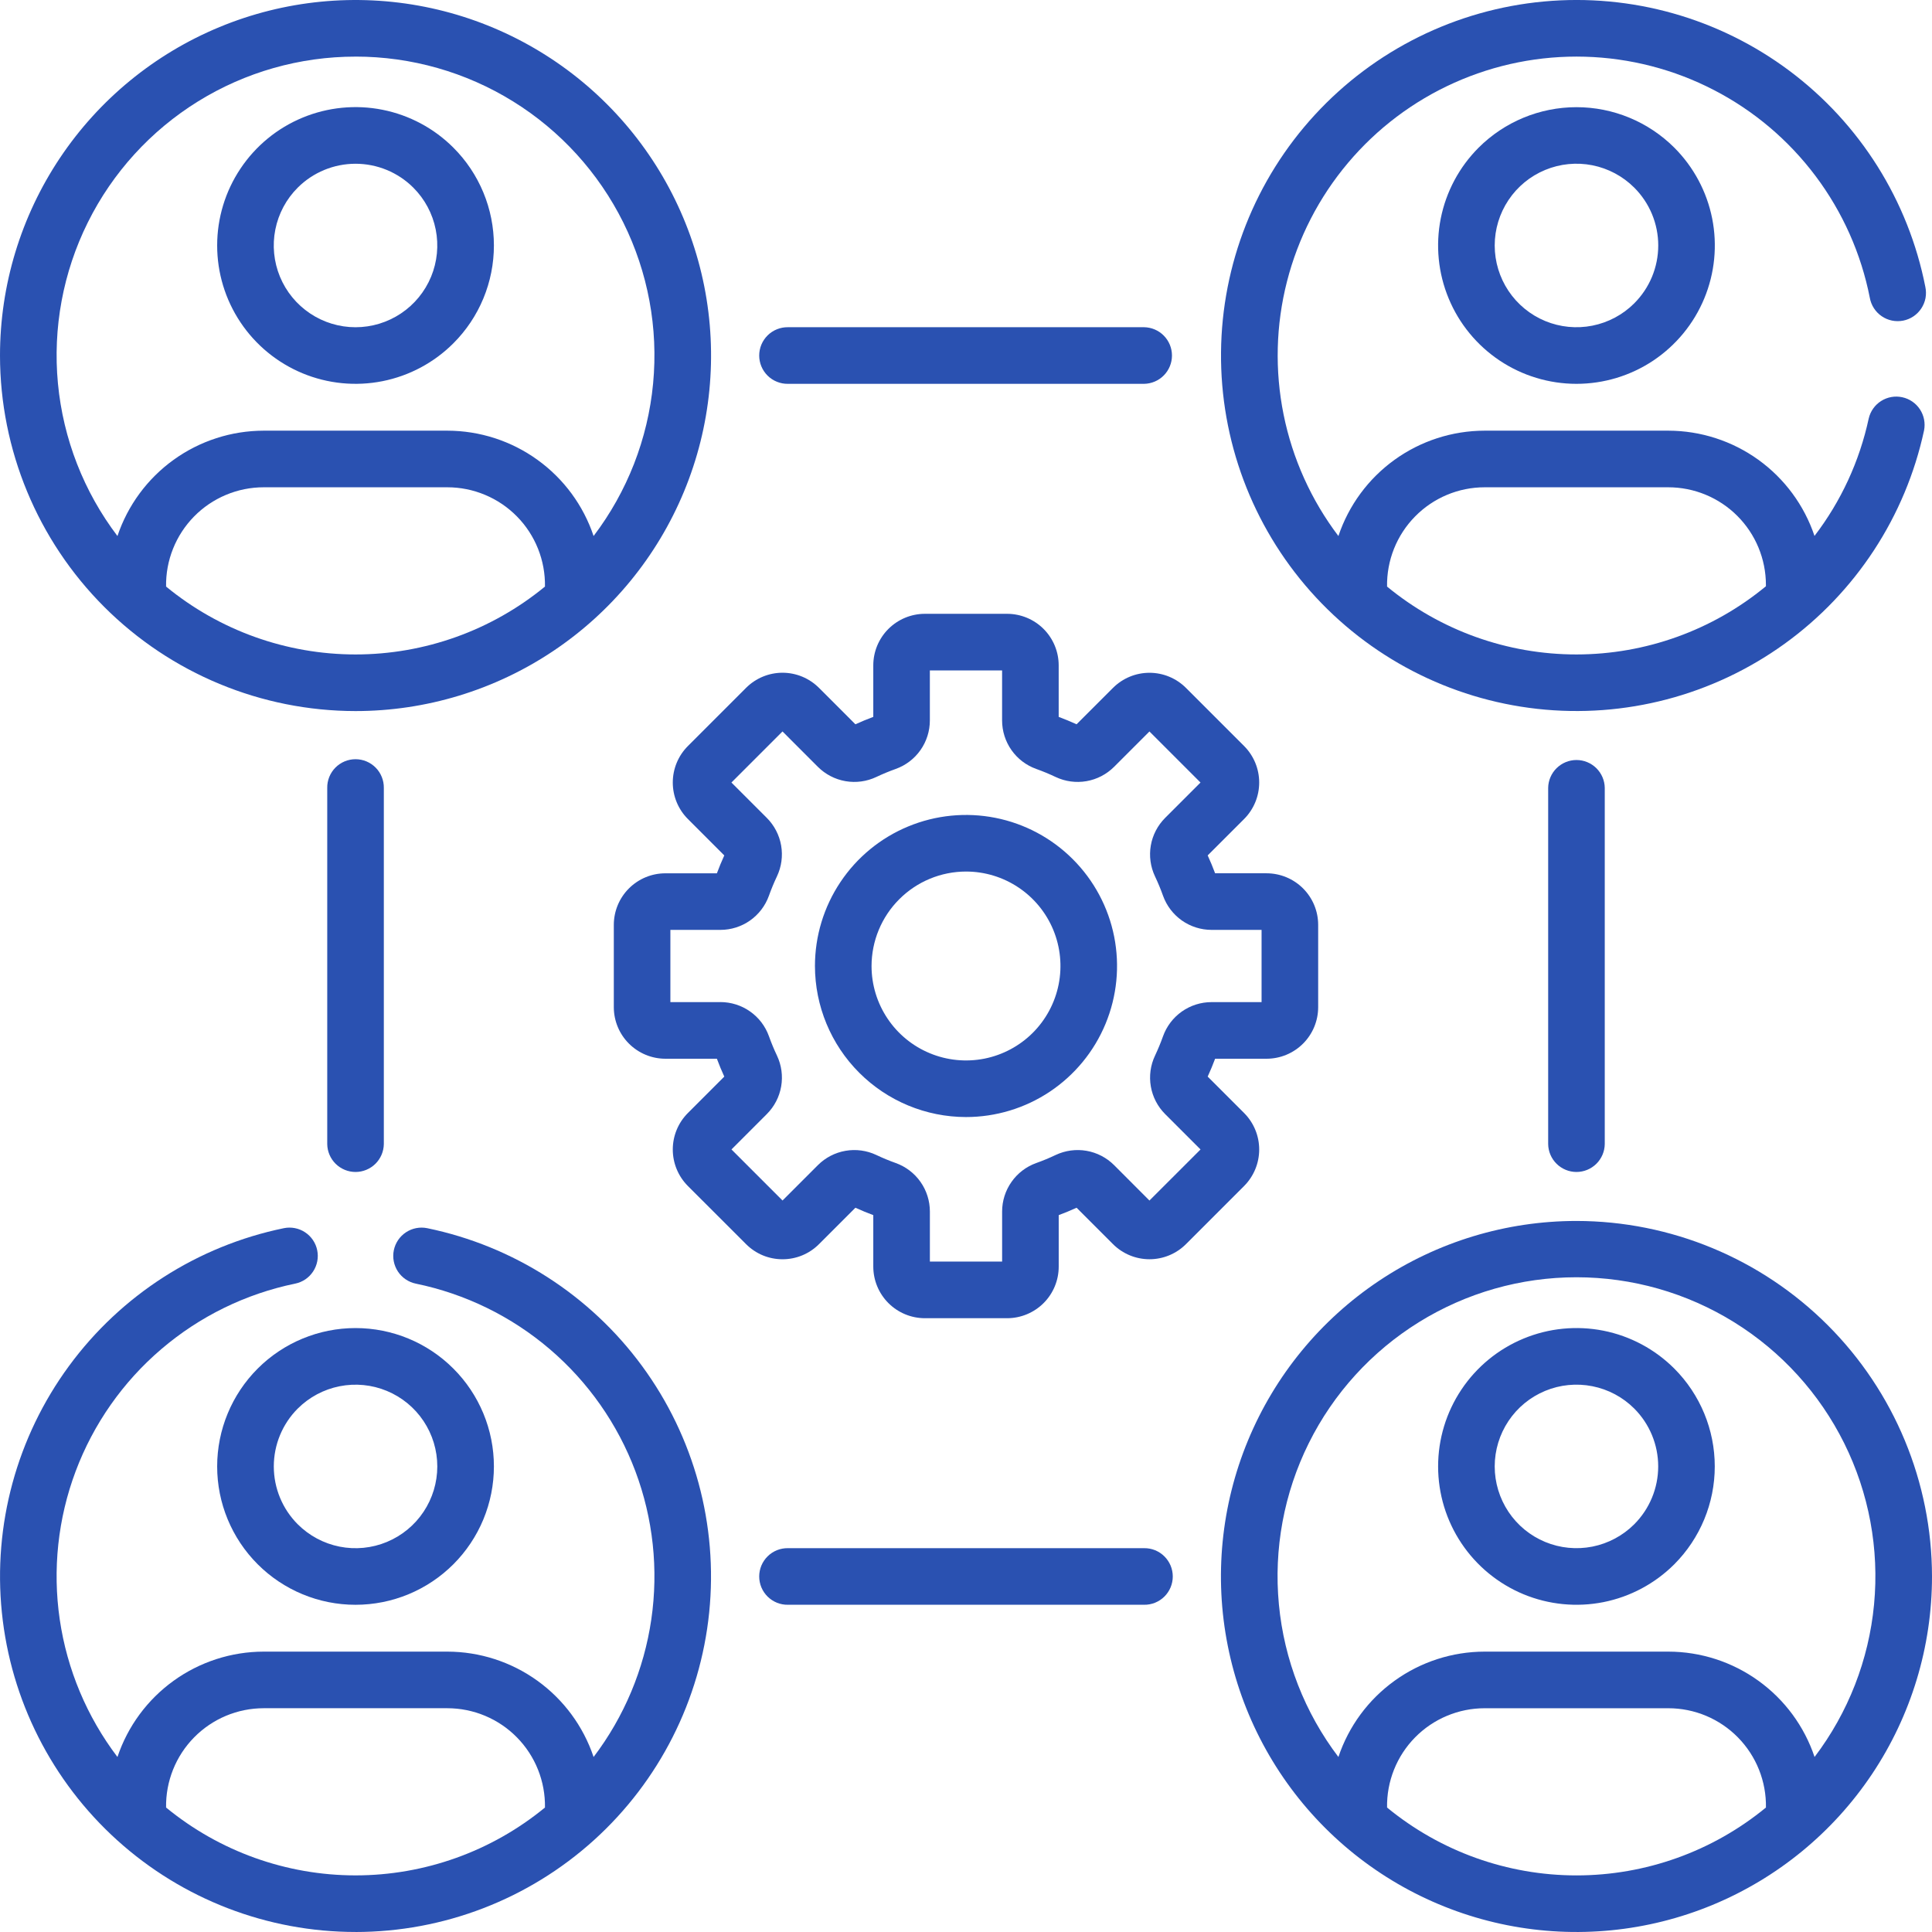
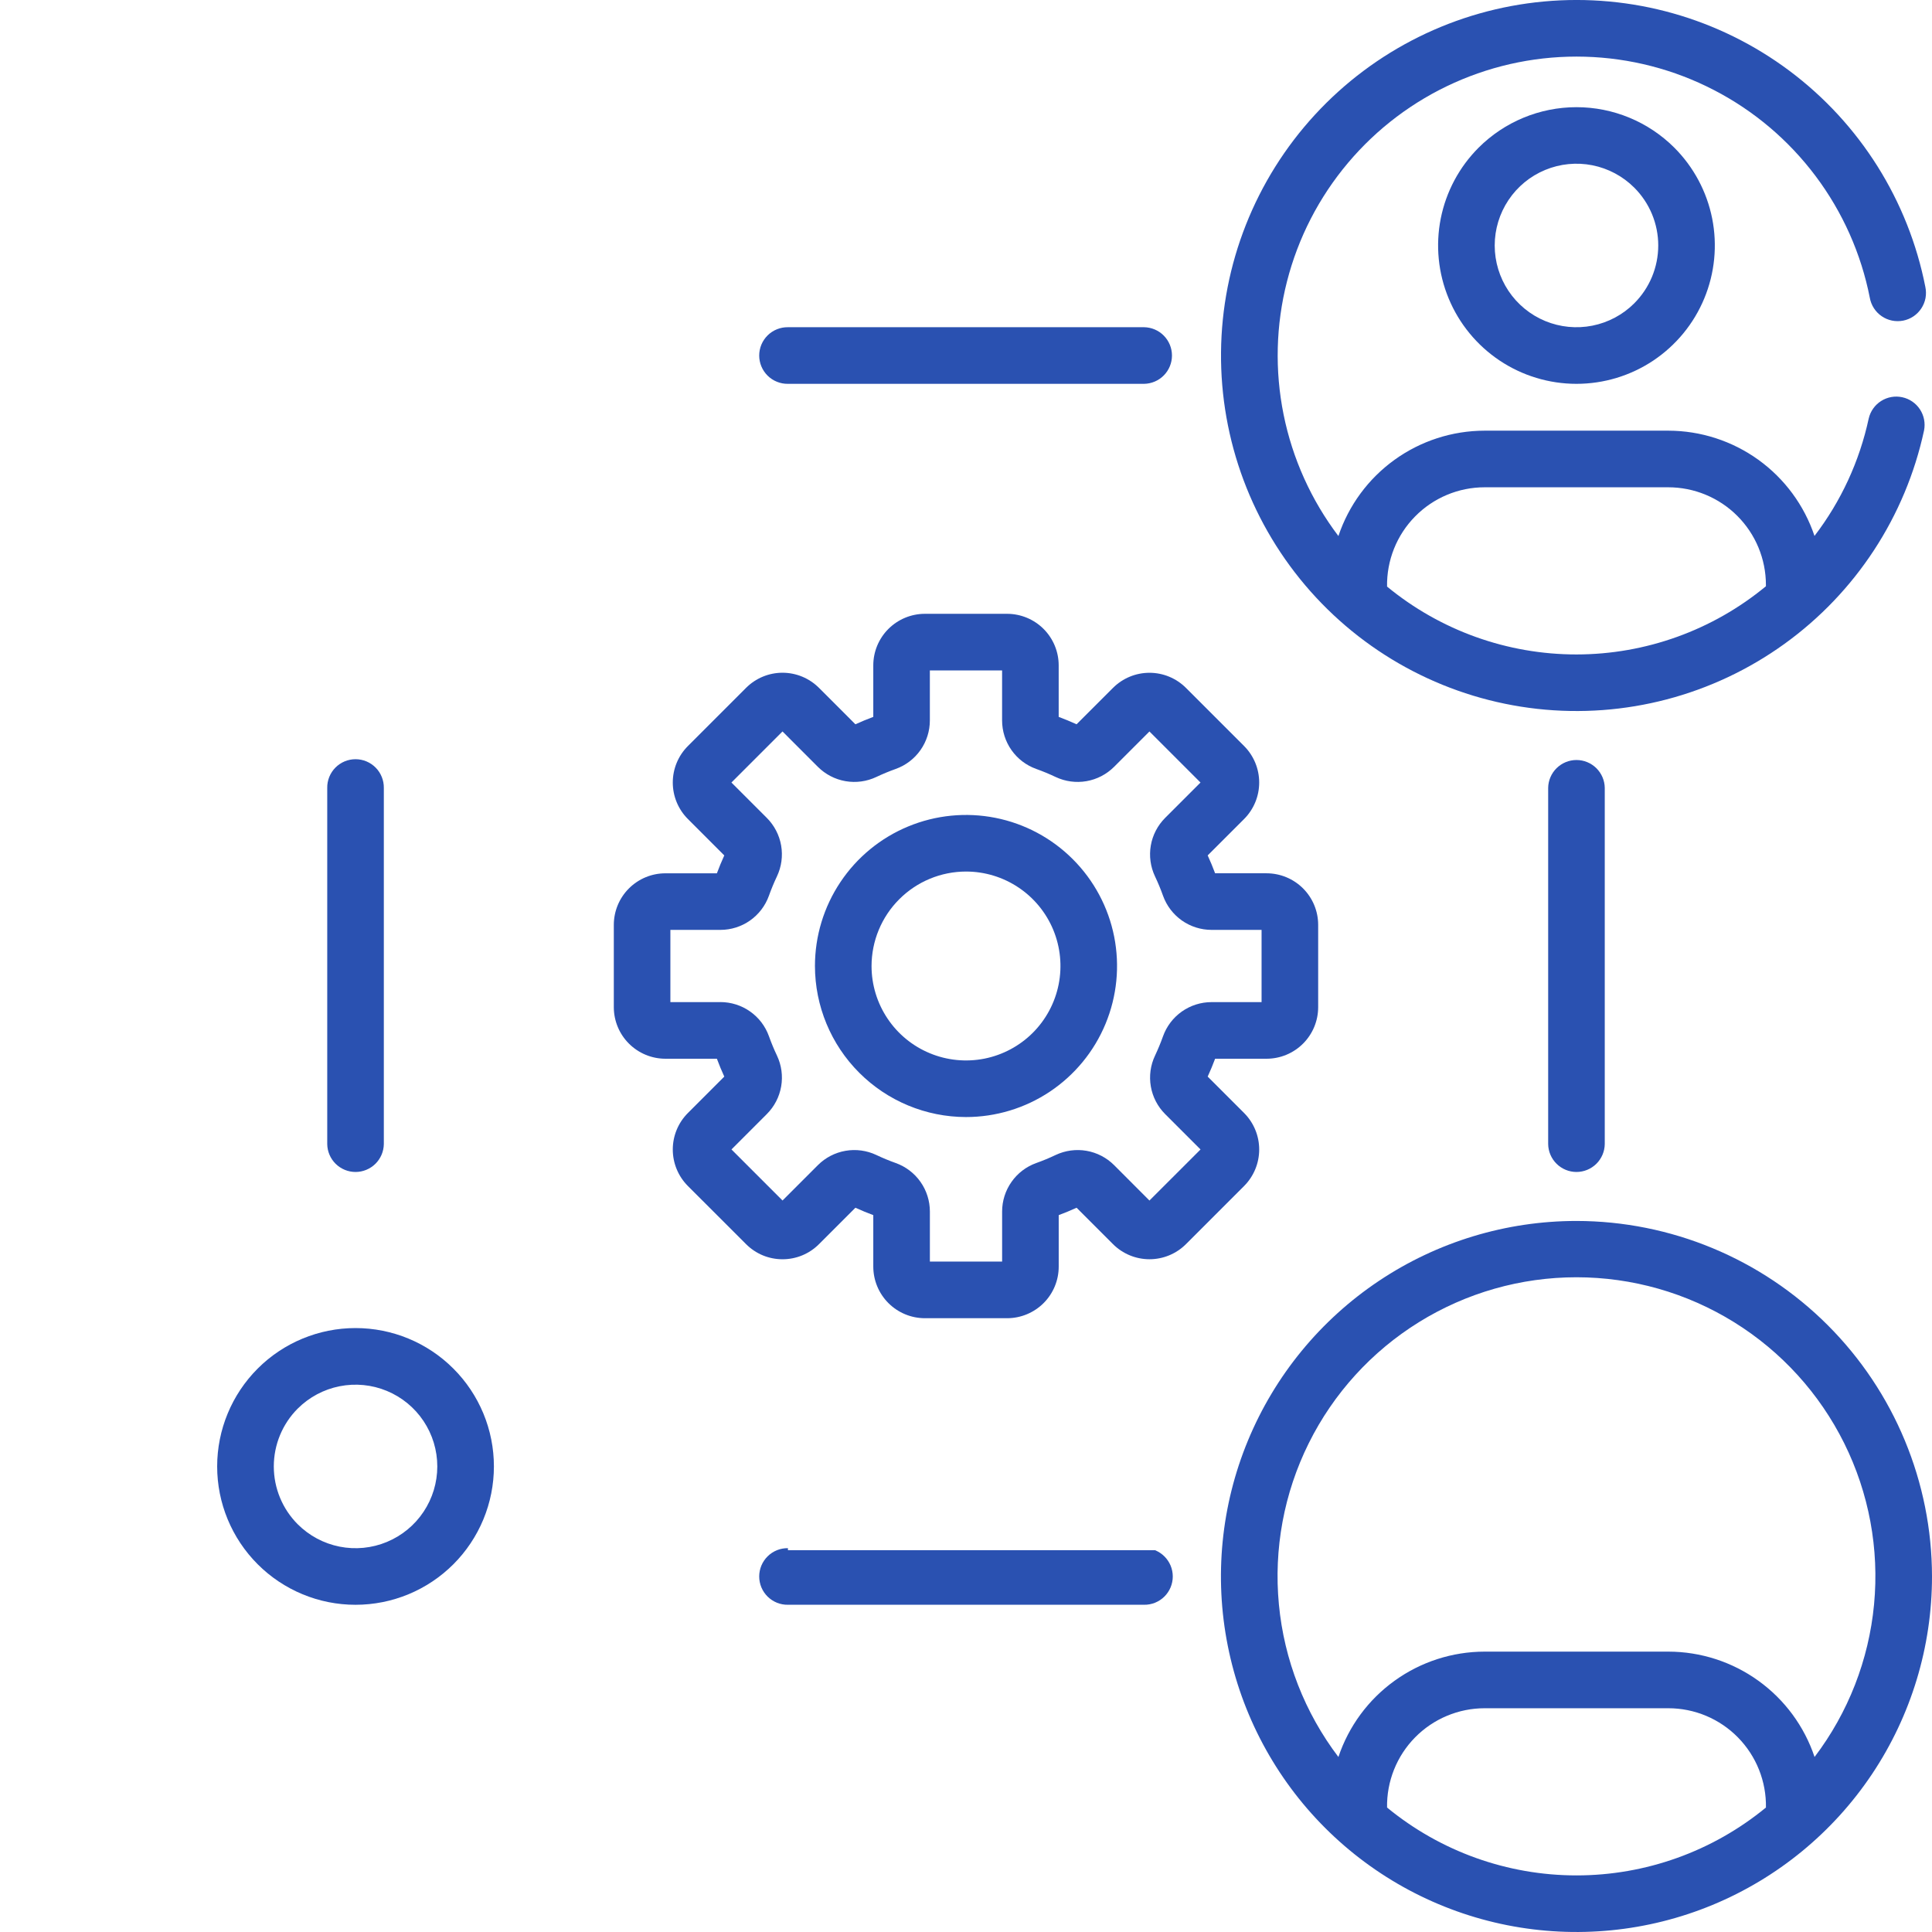
<svg xmlns="http://www.w3.org/2000/svg" width="82" height="82" viewBox="0 0 82 82" fill="none">
  <g clip-path="url(#clip0_967_175)">
    <path d="M29.195 50.336L31.666 52.806C31.869 53.009 32.11 53.171 32.375 53.281C32.641 53.391 32.925 53.447 33.213 53.447C33.5 53.447 33.785 53.391 34.05 53.281C34.316 53.171 34.557 53.009 34.76 52.806L36.306 51.26C36.554 51.373 36.809 51.478 37.065 51.574V53.761C37.066 54.341 37.297 54.897 37.707 55.307C38.117 55.717 38.673 55.948 39.254 55.949H42.747C43.327 55.948 43.883 55.717 44.294 55.307C44.704 54.897 44.935 54.341 44.935 53.761V51.574C45.192 51.478 45.446 51.373 45.694 51.26L47.24 52.806C47.651 53.216 48.208 53.446 48.788 53.446C49.368 53.446 49.924 53.216 50.335 52.806L52.805 50.336C53.214 49.925 53.444 49.368 53.444 48.788C53.444 48.208 53.214 47.652 52.805 47.241L51.258 45.694C51.372 45.446 51.477 45.192 51.573 44.936H53.759C54.339 44.935 54.896 44.704 55.306 44.294C55.716 43.884 55.947 43.328 55.947 42.747V39.253C55.947 38.673 55.716 38.117 55.306 37.707C54.896 37.297 54.339 37.066 53.759 37.065H51.573C51.477 36.809 51.372 36.554 51.258 36.306L52.805 34.76C53.214 34.349 53.444 33.793 53.444 33.213C53.444 32.633 53.214 32.076 52.805 31.665L50.334 29.195C49.923 28.785 49.367 28.555 48.787 28.555C48.207 28.555 47.651 28.785 47.24 29.195L45.693 30.741C45.445 30.628 45.191 30.523 44.934 30.427V28.24C44.934 27.66 44.703 27.104 44.293 26.694C43.883 26.284 43.326 26.053 42.746 26.052H39.253C38.673 26.053 38.117 26.284 37.706 26.694C37.296 27.104 37.065 27.66 37.065 28.24V30.427C36.808 30.523 36.553 30.628 36.306 30.741L34.76 29.195C34.556 28.992 34.315 28.83 34.05 28.72C33.784 28.61 33.5 28.553 33.212 28.553C32.925 28.553 32.64 28.61 32.375 28.72C32.109 28.83 31.868 28.992 31.665 29.195L29.195 31.666C28.785 32.076 28.555 32.633 28.555 33.213C28.555 33.793 28.785 34.35 29.195 34.76L30.741 36.307C30.628 36.555 30.522 36.809 30.427 37.066H28.24C27.66 37.066 27.104 37.297 26.694 37.707C26.283 38.117 26.053 38.674 26.052 39.254V42.747C26.053 43.328 26.283 43.884 26.694 44.294C27.104 44.704 27.66 44.935 28.24 44.936H30.427C30.522 45.193 30.628 45.447 30.741 45.694L29.195 47.241C28.785 47.652 28.555 48.208 28.555 48.788C28.555 49.368 28.785 49.925 29.195 50.336ZM30.577 42.533H28.453V39.467H30.577C31.027 39.467 31.467 39.328 31.835 39.069C32.203 38.809 32.483 38.443 32.635 38.019C32.735 37.739 32.849 37.463 32.977 37.194C33.169 36.787 33.231 36.33 33.154 35.886C33.077 35.442 32.864 35.033 32.546 34.714L31.044 33.213L33.212 31.045L34.713 32.547C35.032 32.865 35.441 33.078 35.885 33.155C36.33 33.232 36.787 33.17 37.194 32.977C37.463 32.85 37.738 32.736 38.018 32.636C38.442 32.484 38.809 32.205 39.068 31.836C39.327 31.468 39.466 31.028 39.466 30.578V28.455H42.532V30.578C42.532 31.028 42.671 31.468 42.93 31.836C43.189 32.205 43.556 32.484 43.98 32.636C44.26 32.736 44.536 32.85 44.805 32.978C45.212 33.17 45.669 33.232 46.113 33.155C46.557 33.078 46.966 32.865 47.285 32.547L48.786 31.046L50.953 33.213L49.452 34.714C49.134 35.033 48.921 35.442 48.844 35.886C48.767 36.33 48.829 36.787 49.021 37.194C49.149 37.463 49.263 37.739 49.363 38.019C49.515 38.443 49.795 38.809 50.163 39.069C50.532 39.328 50.971 39.467 51.422 39.467H53.545V42.533H51.421C50.971 42.533 50.532 42.672 50.163 42.931C49.795 43.19 49.515 43.557 49.363 43.981C49.263 44.261 49.149 44.536 49.022 44.806C48.829 45.213 48.768 45.67 48.845 46.114C48.922 46.558 49.134 46.967 49.453 47.286L50.954 48.787L48.786 50.954L47.286 49.452C46.967 49.133 46.558 48.921 46.114 48.844C45.67 48.767 45.213 48.829 44.805 49.021C44.537 49.149 44.262 49.263 43.981 49.363C43.557 49.515 43.191 49.794 42.932 50.163C42.672 50.531 42.533 50.971 42.533 51.421V53.544H39.467V51.421C39.467 50.971 39.328 50.531 39.069 50.163C38.81 49.794 38.443 49.515 38.019 49.363C37.739 49.263 37.463 49.149 37.194 49.021C36.787 48.829 36.33 48.767 35.886 48.844C35.442 48.921 35.033 49.133 34.714 49.452L33.213 50.953L31.046 48.786L32.547 47.284C32.866 46.965 33.078 46.556 33.155 46.112C33.232 45.668 33.17 45.211 32.978 44.804C32.85 44.535 32.736 44.26 32.636 43.98C32.484 43.556 32.205 43.189 31.836 42.93C31.468 42.671 31.028 42.532 30.578 42.531L30.577 42.533Z" fill="#2A51B1" />
    <path d="M41 47.411C42.268 47.411 43.508 47.035 44.562 46.331C45.616 45.626 46.438 44.625 46.923 43.453C47.408 42.282 47.535 40.993 47.288 39.749C47.041 38.506 46.43 37.363 45.533 36.467C44.637 35.57 43.494 34.959 42.251 34.712C41.007 34.465 39.718 34.592 38.547 35.077C37.375 35.562 36.374 36.384 35.67 37.438C34.965 38.492 34.589 39.732 34.589 41C34.591 42.7 35.267 44.329 36.469 45.531C37.671 46.733 39.3 47.409 41 47.411ZM41 36.991C41.793 36.991 42.568 37.226 43.227 37.667C43.886 38.107 44.4 38.733 44.704 39.466C45.007 40.199 45.087 41.005 44.932 41.782C44.777 42.56 44.395 43.274 43.835 43.835C43.274 44.395 42.56 44.777 41.782 44.932C41.004 45.086 40.198 45.007 39.466 44.703C38.733 44.4 38.107 43.886 37.667 43.227C37.226 42.568 36.991 41.793 36.991 41C36.993 39.937 37.415 38.918 38.167 38.167C38.918 37.415 39.937 36.992 41 36.991Z" fill="#2A51B1" />
-     <path d="M15.09 30.18C18.074 30.18 20.992 29.294 23.473 27.636C25.955 25.978 27.889 23.622 29.031 20.864C30.173 18.107 30.472 15.073 29.89 12.146C29.307 9.219 27.87 6.53 25.76 4.42C23.649 2.309 20.961 0.872 18.034 0.29C15.107 -0.292 12.072 0.007 9.315 1.149C6.558 2.291 4.201 4.225 2.543 6.706C0.885 9.188 0 12.105 0 15.09C0.003 19.091 1.593 22.928 4.422 25.757C7.252 28.586 11.088 30.177 15.09 30.18ZM23.13 24.896C20.864 26.759 18.023 27.777 15.09 27.777C12.157 27.777 9.315 26.759 7.049 24.896C7.04 24.346 7.14 23.8 7.344 23.29C7.548 22.779 7.852 22.314 8.237 21.921C8.622 21.529 9.082 21.218 9.589 21.005C10.096 20.792 10.641 20.682 11.191 20.682H18.988C19.538 20.682 20.083 20.792 20.59 21.005C21.097 21.217 21.557 21.529 21.942 21.921C22.328 22.313 22.631 22.778 22.835 23.289C23.039 23.8 23.139 24.346 23.13 24.896V24.896ZM15.09 2.402C17.452 2.401 19.767 3.059 21.775 4.303C23.783 5.547 25.403 7.327 26.454 9.442C27.504 11.557 27.943 13.924 27.72 16.276C27.498 18.627 26.623 20.869 25.194 22.75C24.758 21.449 23.925 20.318 22.811 19.516C21.698 18.713 20.361 18.281 18.988 18.279H11.191C9.818 18.281 8.481 18.714 7.368 19.516C6.255 20.318 5.421 21.45 4.985 22.751C3.557 20.87 2.682 18.628 2.459 16.276C2.237 13.925 2.675 11.558 3.726 9.443C4.776 7.327 6.397 5.547 8.404 4.304C10.412 3.06 12.728 2.402 15.089 2.403L15.09 2.402Z" fill="#2A51B1" />
    <path d="M66.91 51.821C63.926 51.821 61.008 52.706 58.527 54.364C56.045 56.022 54.111 58.378 52.969 61.136C51.827 63.893 51.528 66.927 52.111 69.854C52.693 72.781 54.13 75.47 56.24 77.58C58.351 79.691 61.039 81.128 63.966 81.71C66.894 82.292 69.928 81.993 72.685 80.851C75.442 79.709 77.799 77.775 79.457 75.294C81.115 72.812 82 69.895 82 66.91C81.996 62.91 80.404 59.074 77.575 56.245C74.746 53.416 70.911 51.825 66.91 51.821ZM74.952 76.717C72.686 78.58 69.844 79.598 66.911 79.598C63.978 79.598 61.136 78.58 58.871 76.717C58.862 76.167 58.962 75.621 59.166 75.11C59.37 74.599 59.673 74.134 60.059 73.742C60.444 73.35 60.904 73.038 61.411 72.826C61.918 72.613 62.462 72.503 63.012 72.503H70.81C71.36 72.503 71.904 72.612 72.412 72.825C72.919 73.038 73.379 73.35 73.764 73.742C74.149 74.134 74.453 74.599 74.657 75.11C74.861 75.621 74.961 76.167 74.952 76.717ZM77.016 74.572C76.58 73.27 75.746 72.139 74.633 71.337C73.52 70.534 72.183 70.102 70.81 70.1H63.011C61.639 70.102 60.302 70.534 59.189 71.337C58.075 72.139 57.242 73.27 56.806 74.572C55.377 72.69 54.502 70.447 54.28 68.095C54.057 65.743 54.495 63.375 55.546 61.258C56.596 59.142 58.216 57.361 60.224 56.116C62.232 54.871 64.548 54.211 66.91 54.211C69.273 54.211 71.589 54.871 73.597 56.116C75.605 57.361 77.225 59.142 78.275 61.258C79.326 63.375 79.764 65.743 79.541 68.095C79.319 70.447 78.444 72.69 77.015 74.572H77.016Z" fill="#2A51B1" />
-     <path d="M19.242 14.571C19.788 14.026 20.221 13.379 20.516 12.666C20.811 11.954 20.963 11.19 20.963 10.418C20.963 9.647 20.811 8.883 20.516 8.171C20.221 7.458 19.788 6.811 19.242 6.266C18.421 5.445 17.375 4.886 16.235 4.659C15.096 4.432 13.915 4.549 12.842 4.993C11.769 5.437 10.852 6.19 10.207 7.156C9.561 8.122 9.217 9.257 9.217 10.418C9.217 11.58 9.561 12.715 10.207 13.681C10.852 14.647 11.769 15.399 12.842 15.844C13.915 16.288 15.096 16.405 16.235 16.178C17.375 15.951 18.421 15.392 19.242 14.571ZM12.636 7.965C13.287 7.315 14.17 6.95 15.09 6.95C16.01 6.95 16.892 7.315 17.543 7.965C18.029 8.45 18.359 9.068 18.493 9.742C18.627 10.415 18.558 11.112 18.296 11.746C18.033 12.381 17.588 12.923 17.017 13.304C16.447 13.685 15.776 13.889 15.089 13.889C14.403 13.889 13.732 13.685 13.162 13.304C12.591 12.923 12.146 12.381 11.883 11.746C11.621 11.112 11.552 10.415 11.686 9.742C11.82 9.068 12.15 8.45 12.636 7.965H12.636Z" fill="#2A51B1" />
    <path d="M10.938 66.393C12.039 67.494 13.533 68.113 15.09 68.112C15.862 68.112 16.625 67.96 17.338 67.665C18.05 67.37 18.698 66.937 19.243 66.392C19.788 65.847 20.221 65.199 20.516 64.487C20.811 63.774 20.963 63.01 20.963 62.239C20.963 61.468 20.811 60.704 20.516 59.992C20.22 59.279 19.788 58.632 19.242 58.087C18.141 56.985 16.647 56.367 15.089 56.367C13.532 56.367 12.038 56.986 10.937 58.087C9.836 59.189 9.217 60.682 9.217 62.24C9.217 63.798 9.836 65.291 10.938 66.393ZM12.636 59.786C13.121 59.301 13.74 58.97 14.413 58.837C15.086 58.703 15.784 58.771 16.418 59.034C17.052 59.297 17.594 59.741 17.975 60.312C18.357 60.883 18.56 61.554 18.56 62.24C18.56 62.926 18.357 63.597 17.975 64.168C17.594 64.739 17.052 65.183 16.418 65.446C15.784 65.709 15.086 65.778 14.413 65.644C13.74 65.51 13.121 65.179 12.636 64.694C11.986 64.043 11.621 63.16 11.621 62.24C11.621 61.319 11.986 60.437 12.636 59.785L12.636 59.786Z" fill="#2A51B1" />
    <path d="M62.758 6.266C61.936 7.088 61.377 8.134 61.15 9.273C60.924 10.412 61.04 11.593 61.485 12.666C61.929 13.739 62.682 14.656 63.648 15.302C64.613 15.947 65.749 16.291 66.91 16.291C68.072 16.291 69.207 15.947 70.173 15.302C71.138 14.656 71.891 13.739 72.335 12.666C72.78 11.593 72.896 10.412 72.67 9.273C72.443 8.134 71.884 7.088 71.062 6.266C69.96 5.167 68.467 4.549 66.91 4.549C65.353 4.549 63.86 5.167 62.758 6.266ZM69.364 12.873C68.879 13.358 68.26 13.688 67.587 13.822C66.914 13.956 66.216 13.887 65.582 13.625C64.948 13.362 64.406 12.917 64.025 12.347C63.644 11.776 63.44 11.105 63.44 10.419C63.44 9.732 63.644 9.062 64.025 8.491C64.406 7.92 64.948 7.475 65.582 7.213C66.216 6.95 66.914 6.881 67.587 7.015C68.26 7.149 68.879 7.48 69.364 7.965C69.686 8.287 69.942 8.67 70.117 9.091C70.291 9.512 70.381 9.963 70.381 10.418C70.381 10.874 70.291 11.325 70.117 11.746C69.942 12.168 69.686 12.55 69.364 12.872V12.873Z" fill="#2A51B1" />
-     <path d="M71.063 58.087C70.241 57.265 69.195 56.706 68.056 56.479C66.917 56.253 65.736 56.369 64.663 56.814C63.59 57.258 62.673 58.011 62.028 58.977C61.382 59.942 61.038 61.078 61.038 62.239C61.038 63.401 61.382 64.536 62.028 65.502C62.673 66.467 63.59 67.22 64.663 67.665C65.736 68.109 66.917 68.225 68.056 67.999C69.195 67.772 70.241 67.213 71.063 66.392C72.162 65.289 72.78 63.796 72.78 62.239C72.78 60.682 72.162 59.189 71.063 58.087ZM69.364 64.693C68.879 65.178 68.26 65.509 67.587 65.643C66.914 65.776 66.216 65.708 65.582 65.445C64.948 65.183 64.406 64.738 64.025 64.167C63.644 63.596 63.44 62.925 63.44 62.239C63.44 61.553 63.644 60.882 64.025 60.311C64.406 59.74 64.948 59.296 65.582 59.033C66.216 58.77 66.914 58.702 67.587 58.836C68.26 58.969 68.879 59.3 69.364 59.785C70.014 60.437 70.379 61.319 70.379 62.239C70.379 63.159 70.014 64.041 69.364 64.693H69.364Z" fill="#2A51B1" />
    <path d="M48.558 16.291C48.873 16.286 49.175 16.158 49.396 15.933C49.618 15.708 49.742 15.405 49.742 15.09C49.742 14.774 49.618 14.471 49.396 14.246C49.175 14.021 48.873 13.893 48.558 13.888H33.442C33.282 13.886 33.124 13.915 32.977 13.975C32.829 14.034 32.694 14.122 32.581 14.234C32.468 14.346 32.378 14.479 32.316 14.626C32.255 14.773 32.223 14.93 32.223 15.09C32.223 15.249 32.255 15.406 32.316 15.553C32.378 15.7 32.468 15.833 32.581 15.945C32.694 16.057 32.829 16.145 32.977 16.204C33.124 16.264 33.282 16.293 33.442 16.291H48.558Z" fill="#2A51B1" />
-     <path d="M33.442 65.709C33.282 65.707 33.124 65.736 32.977 65.795C32.829 65.855 32.694 65.943 32.581 66.055C32.468 66.166 32.378 66.3 32.316 66.446C32.255 66.593 32.223 66.751 32.223 66.91C32.223 67.069 32.255 67.227 32.316 67.374C32.378 67.521 32.468 67.654 32.581 67.766C32.694 67.877 32.829 67.965 32.977 68.025C33.124 68.084 33.282 68.114 33.442 68.111H48.558C48.717 68.114 48.875 68.084 49.023 68.025C49.17 67.965 49.305 67.877 49.418 67.766C49.531 67.654 49.621 67.521 49.683 67.374C49.744 67.227 49.776 67.069 49.776 66.91C49.776 66.751 49.744 66.593 49.683 66.446C49.621 66.3 49.531 66.166 49.418 66.055C49.305 65.943 49.17 65.855 49.023 65.795C48.875 65.736 48.717 65.707 48.558 65.709H33.442Z" fill="#2A51B1" />
+     <path d="M33.442 65.709C33.282 65.707 33.124 65.736 32.977 65.795C32.829 65.855 32.694 65.943 32.581 66.055C32.468 66.166 32.378 66.3 32.316 66.446C32.255 66.593 32.223 66.751 32.223 66.91C32.223 67.069 32.255 67.227 32.316 67.374C32.378 67.521 32.468 67.654 32.581 67.766C32.694 67.877 32.829 67.965 32.977 68.025C33.124 68.084 33.282 68.114 33.442 68.111H48.558C48.717 68.114 48.875 68.084 49.023 68.025C49.17 67.965 49.305 67.877 49.418 67.766C49.531 67.654 49.621 67.521 49.683 67.374C49.744 67.227 49.776 67.069 49.776 66.91C49.776 66.751 49.744 66.593 49.683 66.446C49.621 66.3 49.531 66.166 49.418 66.055C49.305 65.943 49.17 65.855 49.023 65.795H33.442Z" fill="#2A51B1" />
    <path d="M16.291 48.558V33.442C16.293 33.282 16.264 33.124 16.204 32.977C16.145 32.829 16.057 32.694 15.945 32.581C15.833 32.468 15.7 32.378 15.553 32.316C15.406 32.255 15.249 32.223 15.09 32.223C14.931 32.223 14.773 32.255 14.626 32.316C14.479 32.378 14.346 32.468 14.234 32.581C14.123 32.694 14.034 32.829 13.975 32.977C13.916 33.124 13.886 33.282 13.889 33.442V48.558C13.893 48.873 14.022 49.174 14.246 49.396C14.471 49.617 14.774 49.742 15.09 49.742C15.405 49.742 15.708 49.617 15.933 49.396C16.158 49.174 16.286 48.873 16.291 48.558V48.558Z" fill="#2A51B1" />
    <path d="M68.111 48.558V33.441C68.107 33.126 67.978 32.825 67.753 32.603C67.529 32.382 67.226 32.257 66.91 32.257C66.594 32.257 66.292 32.382 66.067 32.603C65.842 32.825 65.713 33.126 65.709 33.441V48.557C65.713 48.873 65.842 49.174 66.067 49.396C66.292 49.617 66.594 49.742 66.91 49.742C67.226 49.742 67.529 49.617 67.753 49.396C67.978 49.174 68.107 48.873 68.111 48.557V48.558Z" fill="#2A51B1" />
    <path d="M79.361 12.641C79.389 12.798 79.448 12.947 79.534 13.081C79.621 13.215 79.733 13.331 79.865 13.421C79.996 13.511 80.144 13.574 80.3 13.606C80.456 13.638 80.617 13.639 80.774 13.609C80.93 13.578 81.079 13.517 81.212 13.428C81.344 13.339 81.457 13.225 81.545 13.092C81.633 12.959 81.694 12.81 81.724 12.654C81.753 12.497 81.751 12.336 81.718 12.18C80.998 8.513 78.942 5.244 75.95 3.006C72.957 0.767 69.24 -0.281 65.519 0.064C61.798 0.409 58.337 2.123 55.807 4.873C53.277 7.623 51.858 11.215 51.824 14.951C51.79 18.688 53.143 22.305 55.623 25.101C58.103 27.897 61.532 29.673 65.246 30.086C68.96 30.499 72.695 29.518 75.728 27.335C78.761 25.152 80.876 21.921 81.663 18.267C81.724 17.958 81.661 17.637 81.488 17.374C81.315 17.11 81.045 16.926 80.737 16.86C80.428 16.793 80.106 16.851 79.84 17.02C79.574 17.189 79.385 17.456 79.314 17.763C78.924 19.574 78.139 21.276 77.013 22.746C76.576 21.446 75.743 20.316 74.63 19.514C73.517 18.713 72.18 18.281 70.809 18.279H63.011C61.639 18.281 60.302 18.713 59.188 19.516C58.075 20.318 57.242 21.45 56.806 22.751C55.653 21.23 54.858 19.468 54.48 17.597C54.102 15.726 54.151 13.794 54.624 11.945C55.097 10.095 55.981 8.376 57.211 6.916C58.44 5.456 59.983 4.292 61.725 3.512C63.467 2.731 65.363 2.353 67.271 2.407C69.179 2.461 71.05 2.944 72.745 3.822C74.441 4.699 75.916 5.948 77.061 7.475C78.207 9.002 78.993 10.768 79.361 12.641ZM63.011 20.682H70.809C71.907 20.683 72.96 21.119 73.737 21.896C74.513 22.672 74.95 23.725 74.951 24.823V24.882C72.69 26.751 69.848 27.774 66.914 27.777C63.98 27.779 61.136 26.761 58.871 24.896C58.862 24.346 58.962 23.8 59.166 23.289C59.37 22.779 59.673 22.314 60.059 21.922C60.444 21.529 60.903 21.218 61.41 21.005C61.917 20.792 62.462 20.682 63.011 20.682Z" fill="#2A51B1" />
-     <path d="M15.09 82C18.827 81.999 22.43 80.612 25.203 78.107C27.976 75.601 29.721 72.156 30.1 68.439C30.479 64.721 29.465 60.995 27.254 57.981C25.043 54.968 21.793 52.883 18.133 52.128C17.821 52.064 17.496 52.127 17.23 52.303C16.965 52.478 16.779 52.752 16.715 53.064C16.651 53.376 16.714 53.701 16.889 53.967C17.065 54.233 17.339 54.418 17.651 54.482C19.75 54.914 21.706 55.871 23.335 57.263C24.965 58.656 26.214 60.439 26.968 62.445C27.721 64.452 27.953 66.616 27.643 68.737C27.333 70.858 26.49 72.865 25.194 74.572C24.758 73.271 23.924 72.139 22.811 71.337C21.698 70.535 20.36 70.102 18.988 70.1H11.191C9.818 70.102 8.481 70.535 7.368 71.337C6.255 72.139 5.421 73.27 4.985 74.572C3.689 72.865 2.846 70.857 2.536 68.737C2.226 66.616 2.458 64.451 3.211 62.445C3.965 60.438 5.214 58.655 6.844 57.263C8.473 55.87 10.428 54.913 12.528 54.481C12.682 54.45 12.829 54.388 12.96 54.3C13.091 54.211 13.202 54.098 13.289 53.966C13.376 53.835 13.436 53.687 13.466 53.532C13.496 53.377 13.495 53.218 13.463 53.063C13.432 52.909 13.37 52.762 13.282 52.632C13.193 52.501 13.08 52.389 12.948 52.302C12.817 52.215 12.669 52.155 12.514 52.125C12.359 52.095 12.2 52.096 12.046 52.128C8.385 52.882 5.135 54.968 2.925 57.981C0.714 60.994 -0.3 64.72 0.079 68.438C0.458 72.156 2.202 75.601 4.975 78.106C7.748 80.611 11.352 81.999 15.089 81.999L15.09 82ZM11.191 72.502H18.988C19.538 72.503 20.083 72.612 20.59 72.825C21.097 73.038 21.557 73.349 21.942 73.742C22.328 74.134 22.631 74.599 22.835 75.11C23.039 75.621 23.139 76.167 23.13 76.717C20.864 78.579 18.023 79.597 15.09 79.597C12.157 79.597 9.315 78.579 7.049 76.717C7.04 76.167 7.14 75.621 7.344 75.11C7.548 74.599 7.852 74.134 8.237 73.742C8.622 73.35 9.082 73.038 9.589 72.825C10.096 72.612 10.641 72.503 11.191 72.502Z" fill="#2A51B1" />
  </g>
  <defs>
    <clipPath id="clip0_967_175">
      <rect width="82" height="82" fill="white" />
    </clipPath>
  </defs>
</svg>